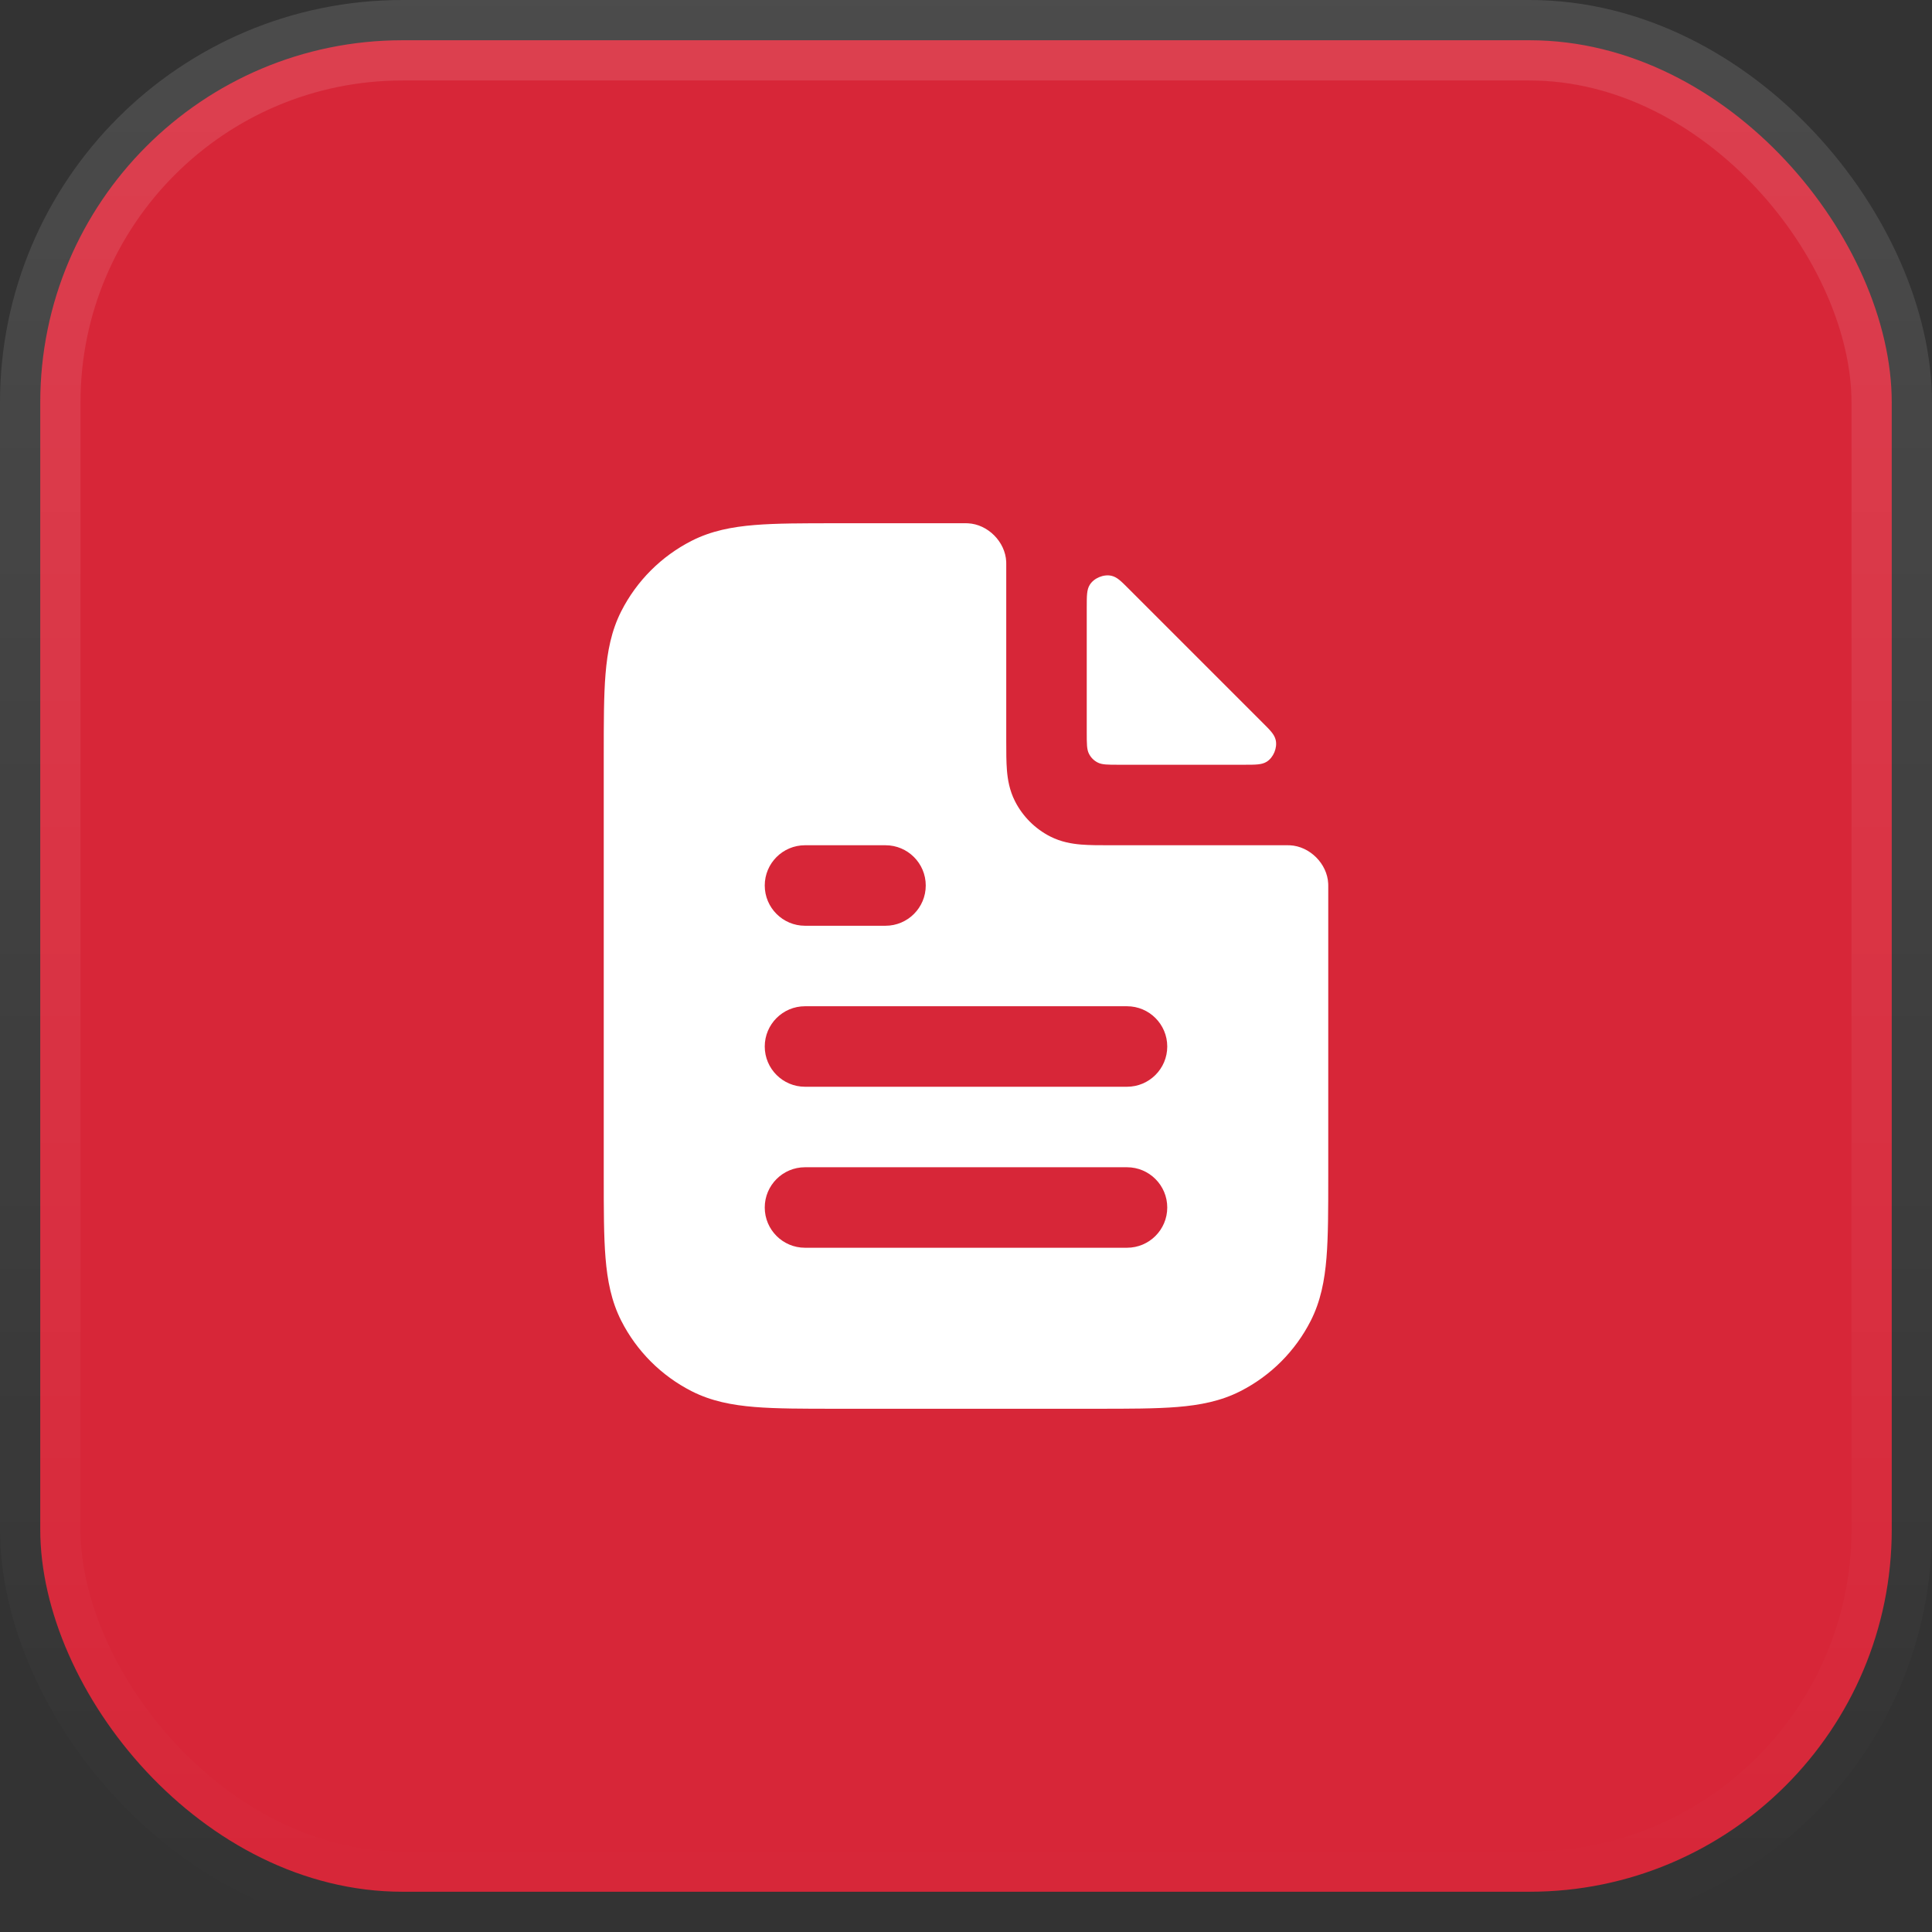
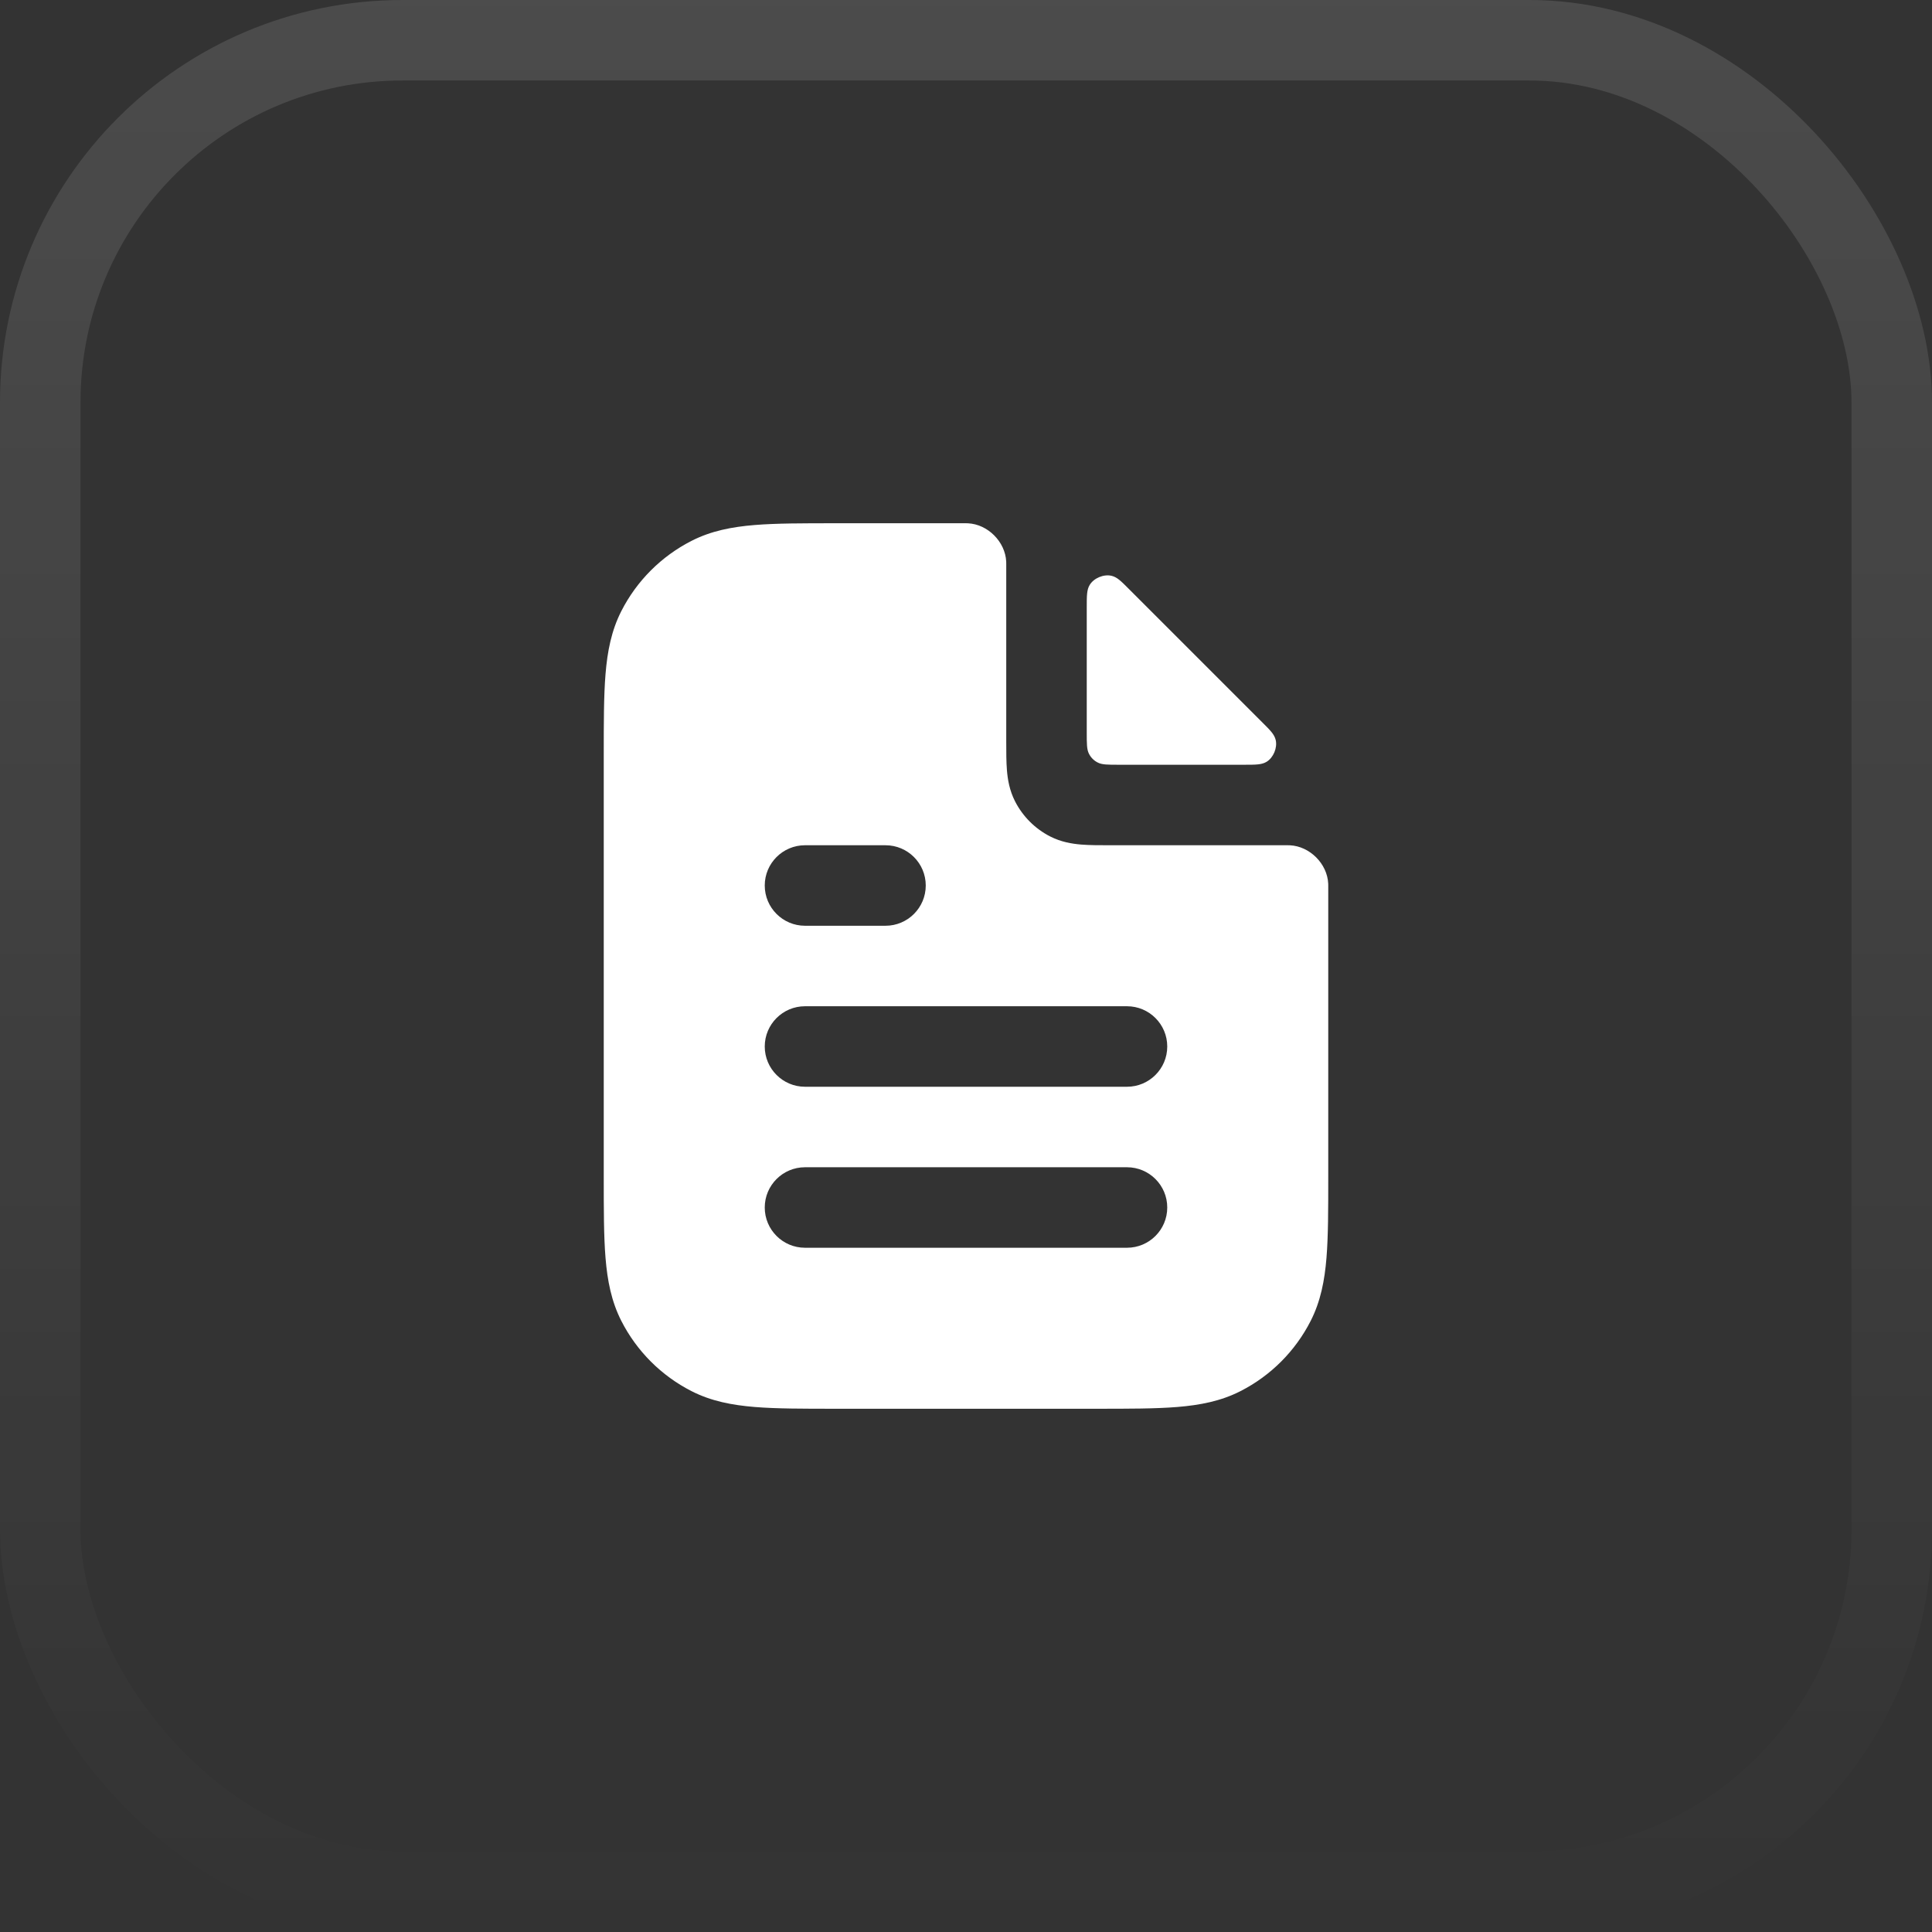
<svg xmlns="http://www.w3.org/2000/svg" width="48" height="48" viewBox="0 0 48 48" fill="none">
  <rect x="0" y="0" width="48" height="48" fill="#333333" stroke="none" />
-   <rect x="1" y="1" width="46" height="46" rx="9" fill="#D72638" />
  <rect x="1" y="1" width="46" height="46" rx="9" stroke="url(#paint0_linear_12948_394713)" stroke-width="2" />
  <path fill-rule="evenodd" clip-rule="evenodd" d="M25 14.016C25 13.989 25 13.976 24.999 13.952C24.975 13.459 24.541 13.024 24.047 13.001C24.023 13 24.016 13 24 13H24H20.759H20.759C19.954 13 19.289 13 18.748 13.044C18.186 13.09 17.669 13.189 17.184 13.436C16.431 13.819 15.819 14.431 15.436 15.184C15.189 15.669 15.09 16.186 15.044 16.748C15 17.289 15 17.954 15 18.759V18.759V29.241V29.241C15 30.046 15 30.711 15.044 31.252C15.09 31.814 15.189 32.331 15.436 32.816C15.819 33.569 16.431 34.181 17.184 34.564C17.669 34.811 18.186 34.91 18.748 34.956C19.289 35 19.954 35 20.759 35H27.241C28.046 35 28.711 35 29.252 34.956C29.814 34.91 30.331 34.811 30.816 34.564C31.569 34.181 32.181 33.569 32.564 32.816C32.811 32.331 32.91 31.814 32.956 31.252C33 30.711 33 30.046 33 29.241V22C33 21.984 33 21.977 32.999 21.953C32.976 21.459 32.541 21.025 32.048 21.001C32.024 21 32.011 21 31.985 21L27.568 21C27.316 21 27.07 21 26.862 20.983C26.633 20.964 26.363 20.92 26.092 20.782C25.716 20.59 25.41 20.284 25.218 19.908C25.08 19.637 25.036 19.367 25.017 19.138C25 18.93 25 18.684 25 18.432L25 14.016ZM30.908 19C31.202 19 31.348 19 31.469 18.926C31.639 18.822 31.74 18.577 31.694 18.383C31.66 18.246 31.565 18.15 31.373 17.959L28.041 14.627C27.85 14.435 27.754 14.339 27.617 14.306C27.423 14.26 27.178 14.361 27.074 14.531C27 14.652 27 14.798 27 15.092L27 18.2C27 18.48 27 18.62 27.055 18.727C27.102 18.821 27.179 18.898 27.273 18.945C27.38 19 27.52 19 27.8 19L30.908 19ZM20 21C19.448 21 19 21.448 19 22C19 22.552 19.448 23 20 23H22C22.552 23 23 22.552 23 22C23 21.448 22.552 21 22 21H20ZM19 26C19 25.448 19.448 25 20 25H28C28.552 25 29 25.448 29 26C29 26.552 28.552 27 28 27H20C19.448 27 19 26.552 19 26ZM19 30C19 29.448 19.448 29 20 29H28C28.552 29 29 29.448 29 30C29 30.552 28.552 31 28 31H20C19.448 31 19 30.552 19 30Z" fill="white" />
  <defs>
    <linearGradient id="paint0_linear_12948_394713" x1="24" y1="0" x2="24" y2="48" gradientUnits="userSpaceOnUse">
      <stop stop-color="white" stop-opacity="0.12" />
      <stop offset="1" stop-color="white" stop-opacity="0" />
    </linearGradient>
  </defs>
</svg>